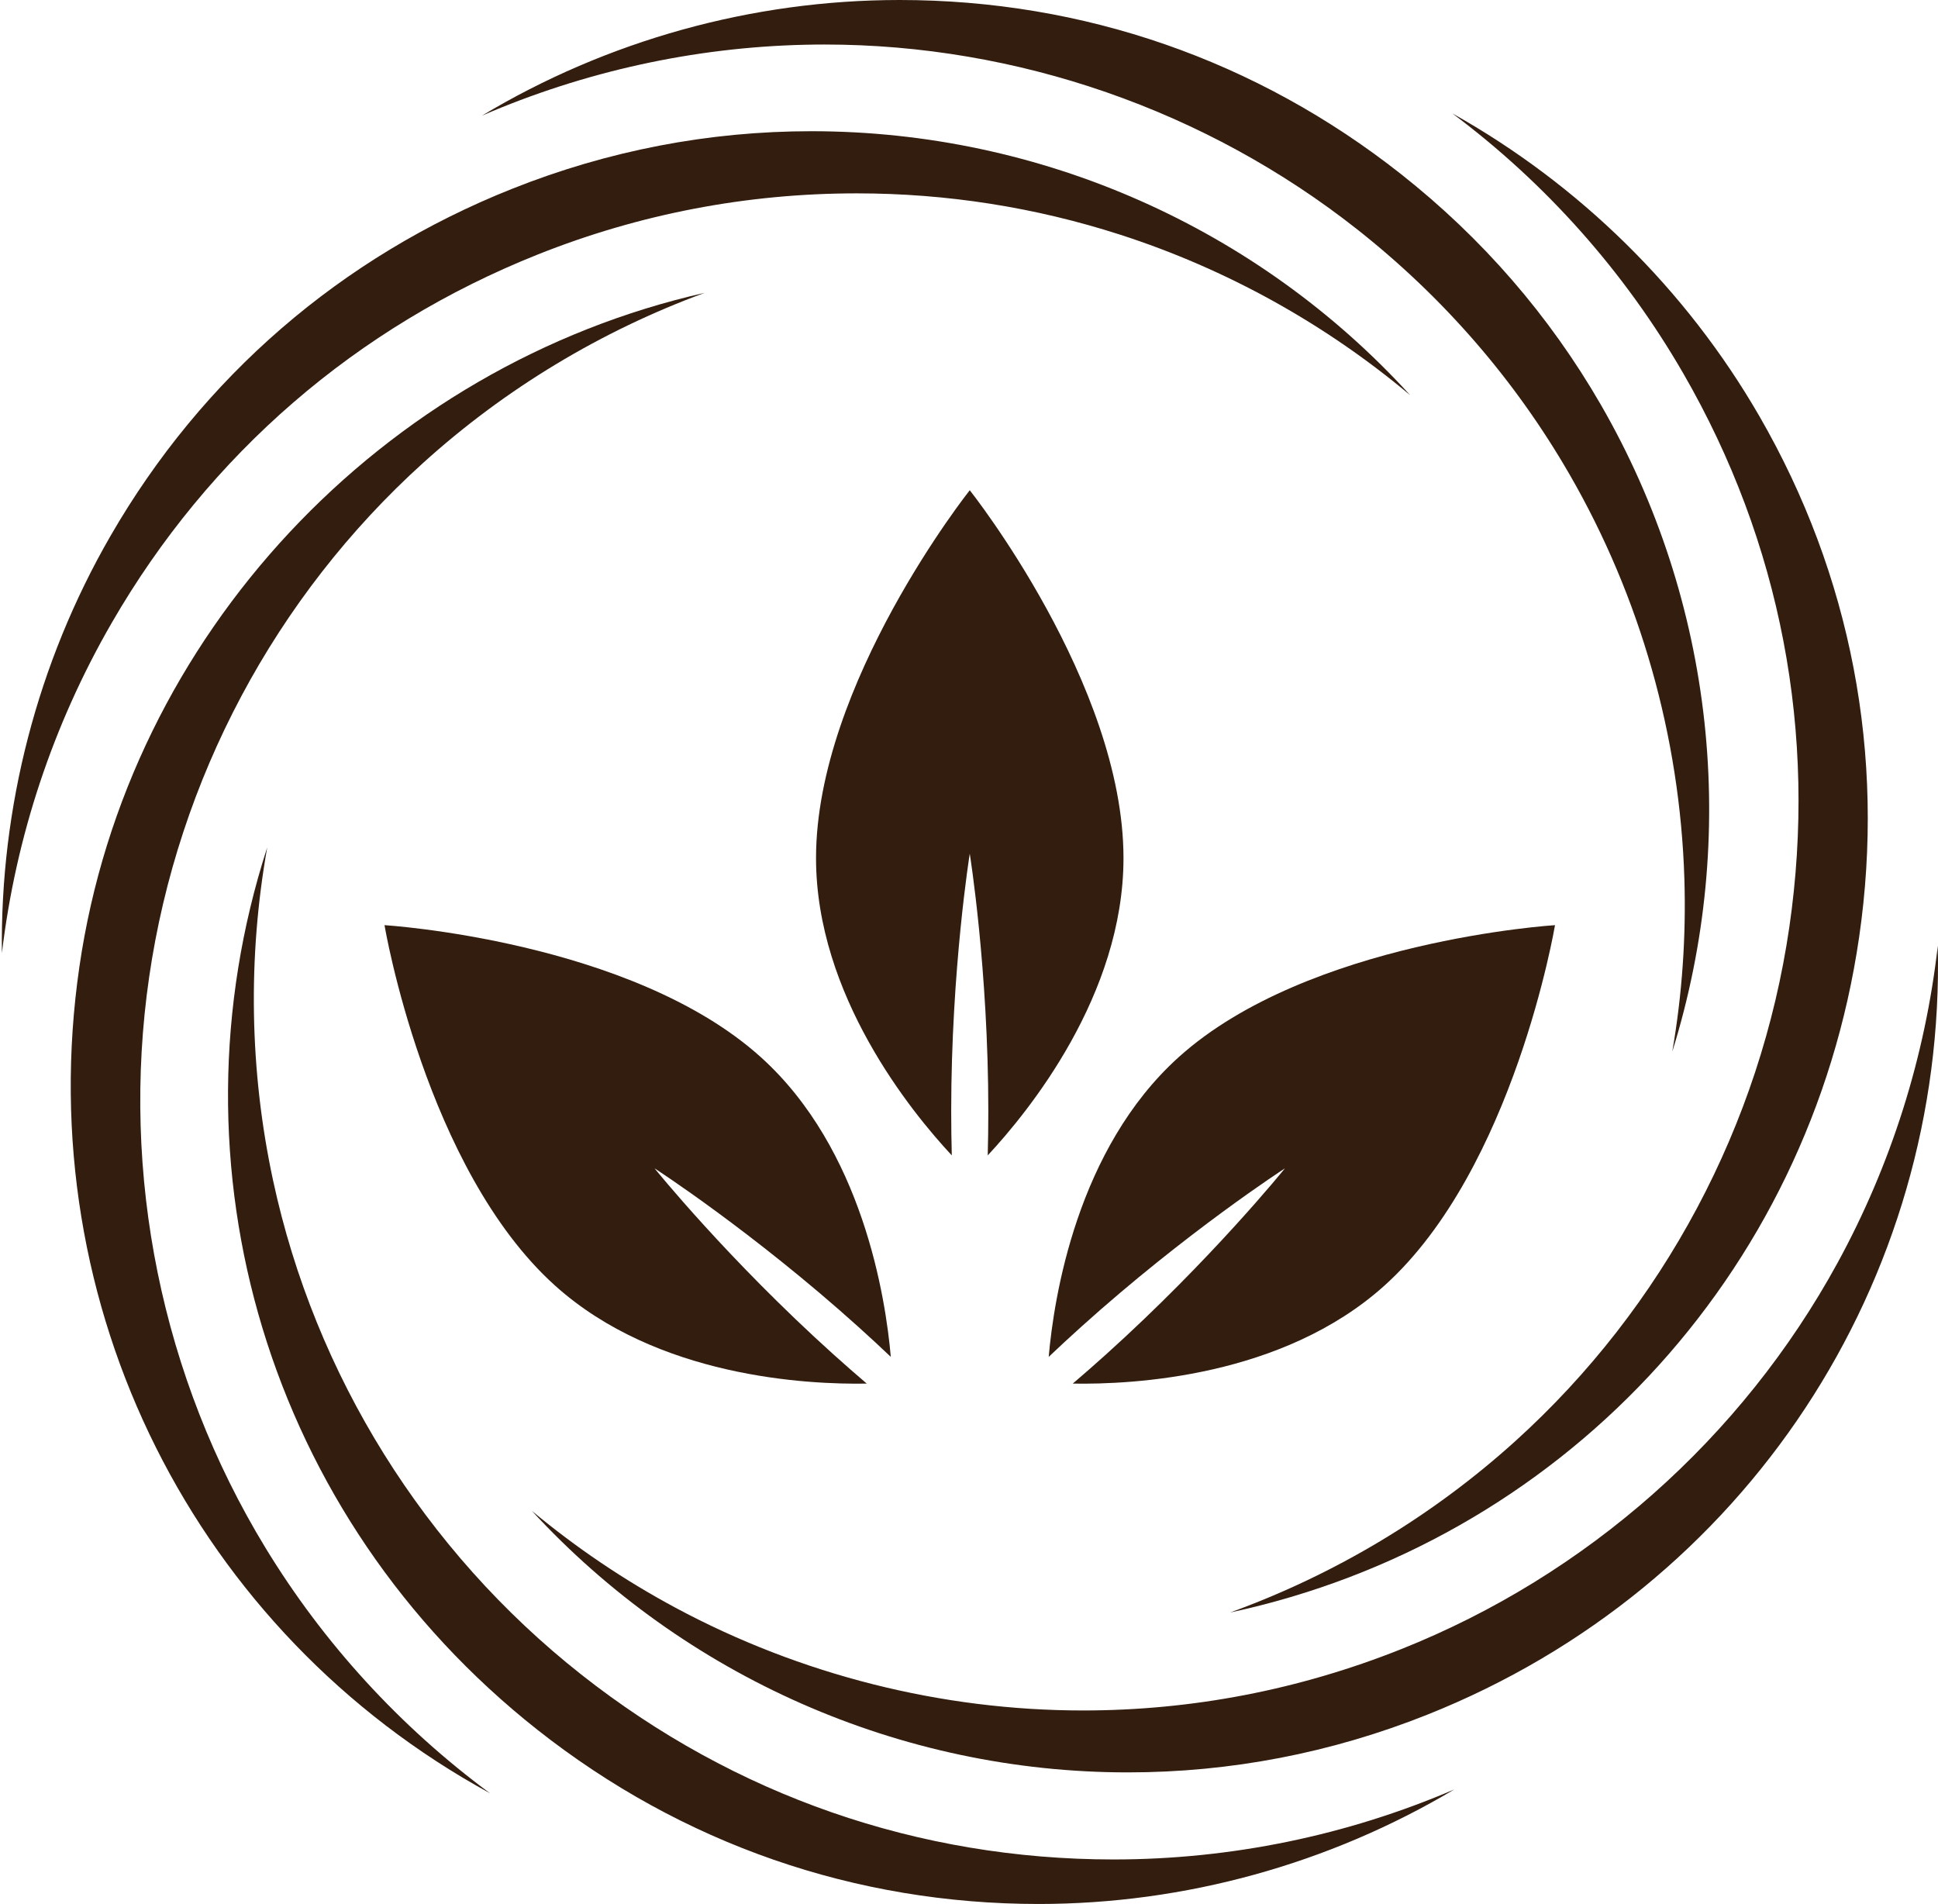
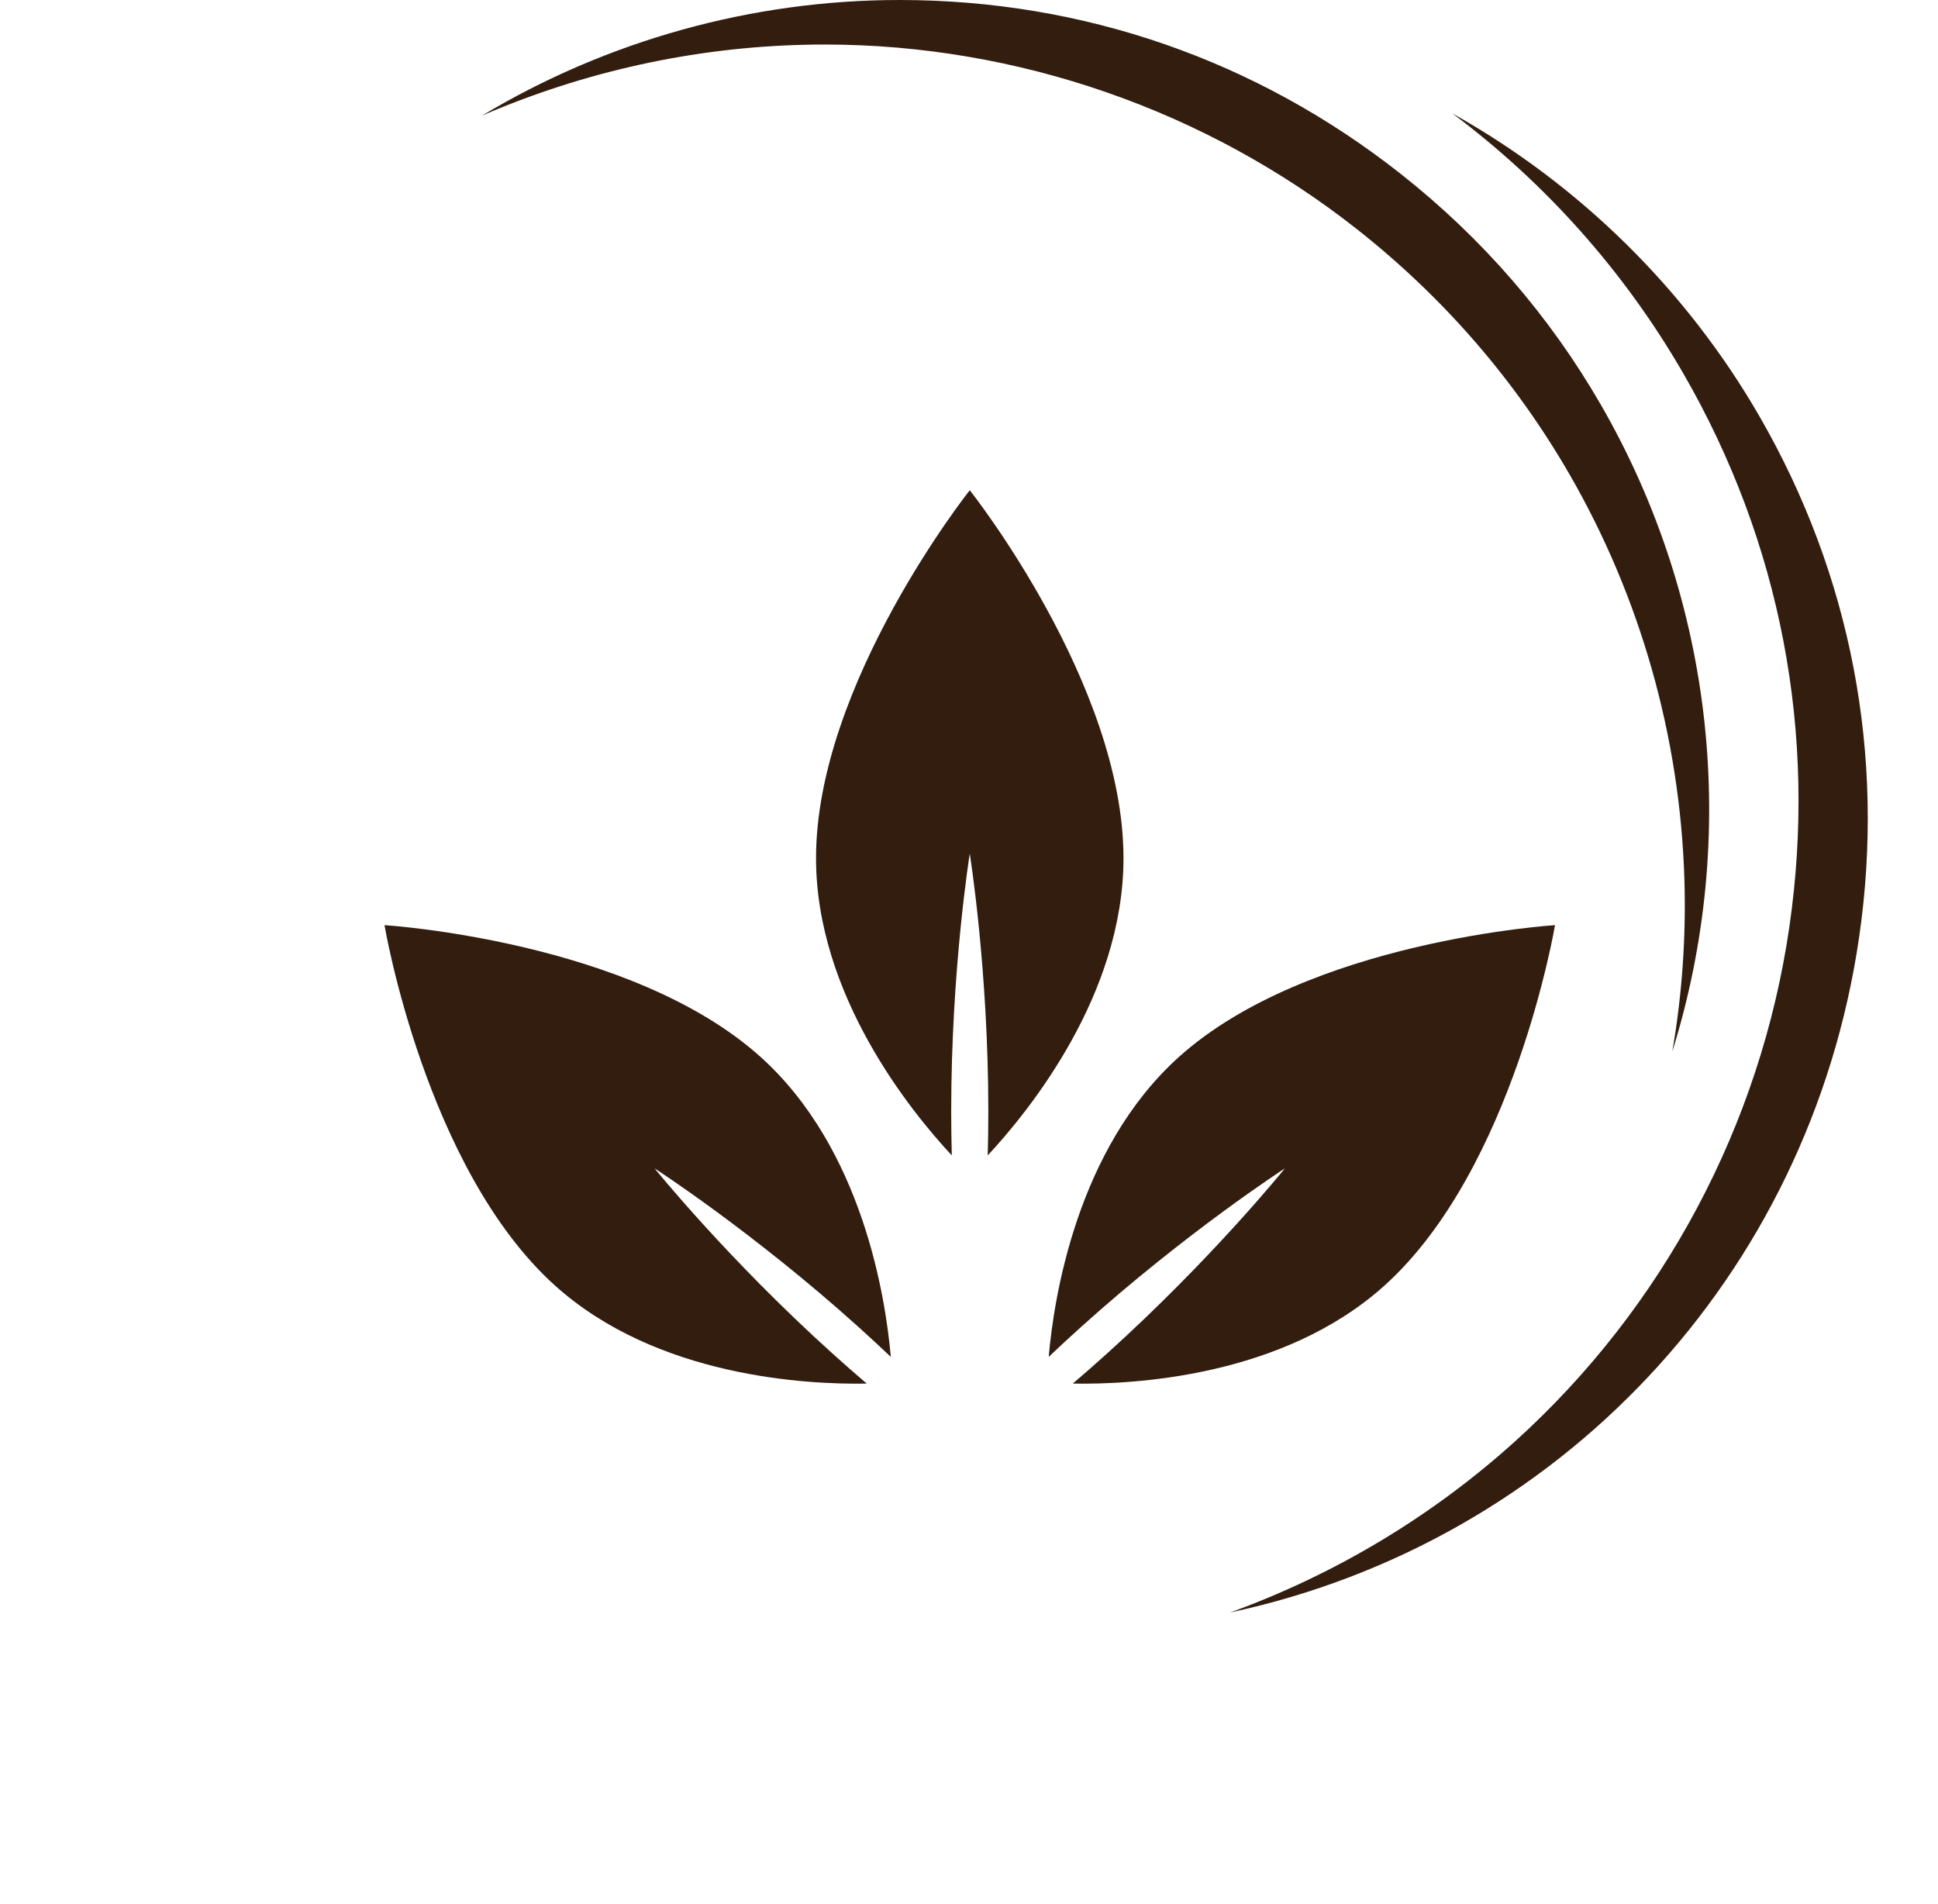
<svg xmlns="http://www.w3.org/2000/svg" fill="#000000" height="830.6" preserveAspectRatio="xMidYMid meet" version="1" viewBox="-0.8 0.0 845.5 830.6" width="845.5" zoomAndPan="magnify">
  <defs>
    <clipPath id="a">
      <path d="M 98 369 L 634 369 L 634 830.609 L 98 830.609 Z M 98 369" />
    </clipPath>
    <clipPath id="b">
-       <path d="M 231 412 L 844.711 412 L 844.711 774 L 231 774 Z M 231 412" />
-     </clipPath>
+       </clipPath>
  </defs>
  <g>
    <g id="change1_3">
-       <path d="M 64.281 426.188 C 76.824 339.938 119.273 260.293 183.809 201.934 C 219.629 169.543 261.441 144.359 306.605 127.758 C 166.234 159.523 54.93 276.691 33.836 421.762 C 12.25 570.195 84.746 712.301 212.992 782.32 C 173.816 753.375 140.41 716.949 114.992 675.195 C 69.75 600.875 51.738 512.445 64.281 426.188" fill="#321d0f" />
-     </g>
+       </g>
    <g clip-path="url(#a)" id="change1_2">
-       <path d="M 252.762 730.496 C 184.336 676.516 136.59 599.934 118.312 514.863 C 108.047 467.066 107.25 417.652 115.777 369.699 C 70.844 508.727 115.949 661.75 233.703 754.652 C 296.684 804.348 372.273 830.609 452.312 830.609 C 516.246 830.609 579.152 813.094 633.684 780.633 C 586.918 800.715 536.316 811.188 485.012 811.188 C 399.98 811.188 319.664 783.285 252.762 730.496" fill="#321d0f" />
-     </g>
+       </g>
    <g clip-path="url(#b)" id="change1_1">
      <path d="M 844.605 412.578 C 839.125 460.977 824.285 508.117 800.832 551.008 C 759.09 627.348 691.508 687.16 610.539 719.426 C 565.977 737.188 519.266 746.191 471.707 746.191 C 409.996 746.191 348.512 730.691 293.895 701.371 C 271.559 689.379 250.598 675.23 231.223 659.094 C 297.73 731.266 391.879 773.203 491.25 773.203 C 536.004 773.203 579.973 764.73 621.93 748.012 C 761.27 692.488 848.09 558.648 844.605 412.578" fill="#321d0f" />
    </g>
    <g id="change1_4">
      <path d="M 733.598 162.941 C 776.113 236.582 792.105 320.082 779.844 404.422 C 767.301 490.672 724.852 570.316 660.316 628.672 C 624.062 661.457 581.664 686.859 535.875 703.449 C 678.746 672.852 788.707 557.273 810.289 408.848 C 821.836 329.461 806.785 250.863 766.766 181.547 C 734.797 126.18 688.18 80.461 632.805 49.469 C 673.574 79.922 707.945 118.512 733.598 162.941" fill="#321d0f" />
    </g>
    <g id="change1_5">
      <path d="M 591.363 100.109 C 629.023 129.82 660.18 165.773 683.957 206.965 C 714.812 260.402 732.133 321.402 734.051 383.363 C 734.836 408.707 733.066 433.926 728.773 458.777 C 758.02 365.094 747.27 262.59 697.586 176.527 C 675.207 137.766 645.879 103.93 610.426 75.953 C 547.445 26.262 471.797 0 391.656 0 C 327.262 0 264.047 17.691 209.438 50.465 C 253.855 31.242 301.805 20.648 350.363 19.523 C 353.234 19.453 356.113 19.422 358.98 19.422 C 442.883 19.422 525.414 48.074 591.363 100.109" fill="#321d0f" />
    </g>
    <g id="change1_6">
-       <path d="M 372.977 84.352 C 412.141 84.352 450.797 90.414 487.879 102.375 C 534.219 117.324 577.254 141.211 614.418 172.391 C 548.062 99.582 453.434 57.242 353.191 57.242 C 308.395 57.242 264.43 65.711 222.52 82.41 C 147.996 112.105 87.457 164.438 47.434 233.754 C 15.469 289.121 -0.816 352.359 0.031 415.809 C 6.02 365.27 22.25 316.219 47.906 271.785 C 90.422 198.141 154.738 142.539 233.906 110.988 C 278.27 93.316 325.059 84.352 372.977 84.352" fill="#321d0f" />
-     </g>
+       </g>
    <g id="change1_7">
      <path d="M 414.184 484.812 C 414.184 422.727 422.281 372.406 422.281 372.406 C 422.281 372.406 430.379 422.727 430.379 484.812 C 430.379 491.367 430.285 497.781 430.125 504.031 C 447.816 485.062 489.348 434.164 489.348 374.328 C 489.348 298.305 422.281 213.863 422.281 213.863 C 422.281 213.863 355.215 298.305 355.215 374.328 C 355.215 434.164 396.746 485.062 414.438 504.031 C 414.277 497.781 414.184 491.367 414.184 484.812" fill="#321d0f" />
    </g>
    <g id="change1_8">
      <path d="M 470.836 578.883 C 516.969 537.34 559.785 509.688 559.785 509.688 C 559.785 509.688 527.809 549.383 481.672 590.922 C 476.801 595.309 471.973 599.531 467.223 603.594 C 493.152 604.047 558.77 600.852 603.234 560.812 C 659.73 509.941 677.609 403.598 677.609 403.598 C 677.609 403.598 569.98 410.266 513.484 461.137 C 469.016 501.172 458.984 566.09 456.723 591.934 C 461.258 587.629 465.965 583.27 470.836 578.883" fill="#321d0f" />
    </g>
    <g id="change1_9">
      <path d="M 373.727 578.883 C 327.59 537.34 284.77 509.688 284.77 509.688 C 284.77 509.688 316.75 549.383 362.887 590.922 C 367.758 595.309 372.59 599.531 377.34 603.594 C 351.402 604.047 285.793 600.852 241.324 560.812 C 184.828 509.941 166.949 403.598 166.949 403.598 C 166.949 403.598 274.578 410.266 331.074 461.137 C 375.543 501.172 385.574 566.09 387.836 591.934 C 383.305 587.629 378.598 583.27 373.727 578.883" fill="#321d0f" />
    </g>
  </g>
</svg>